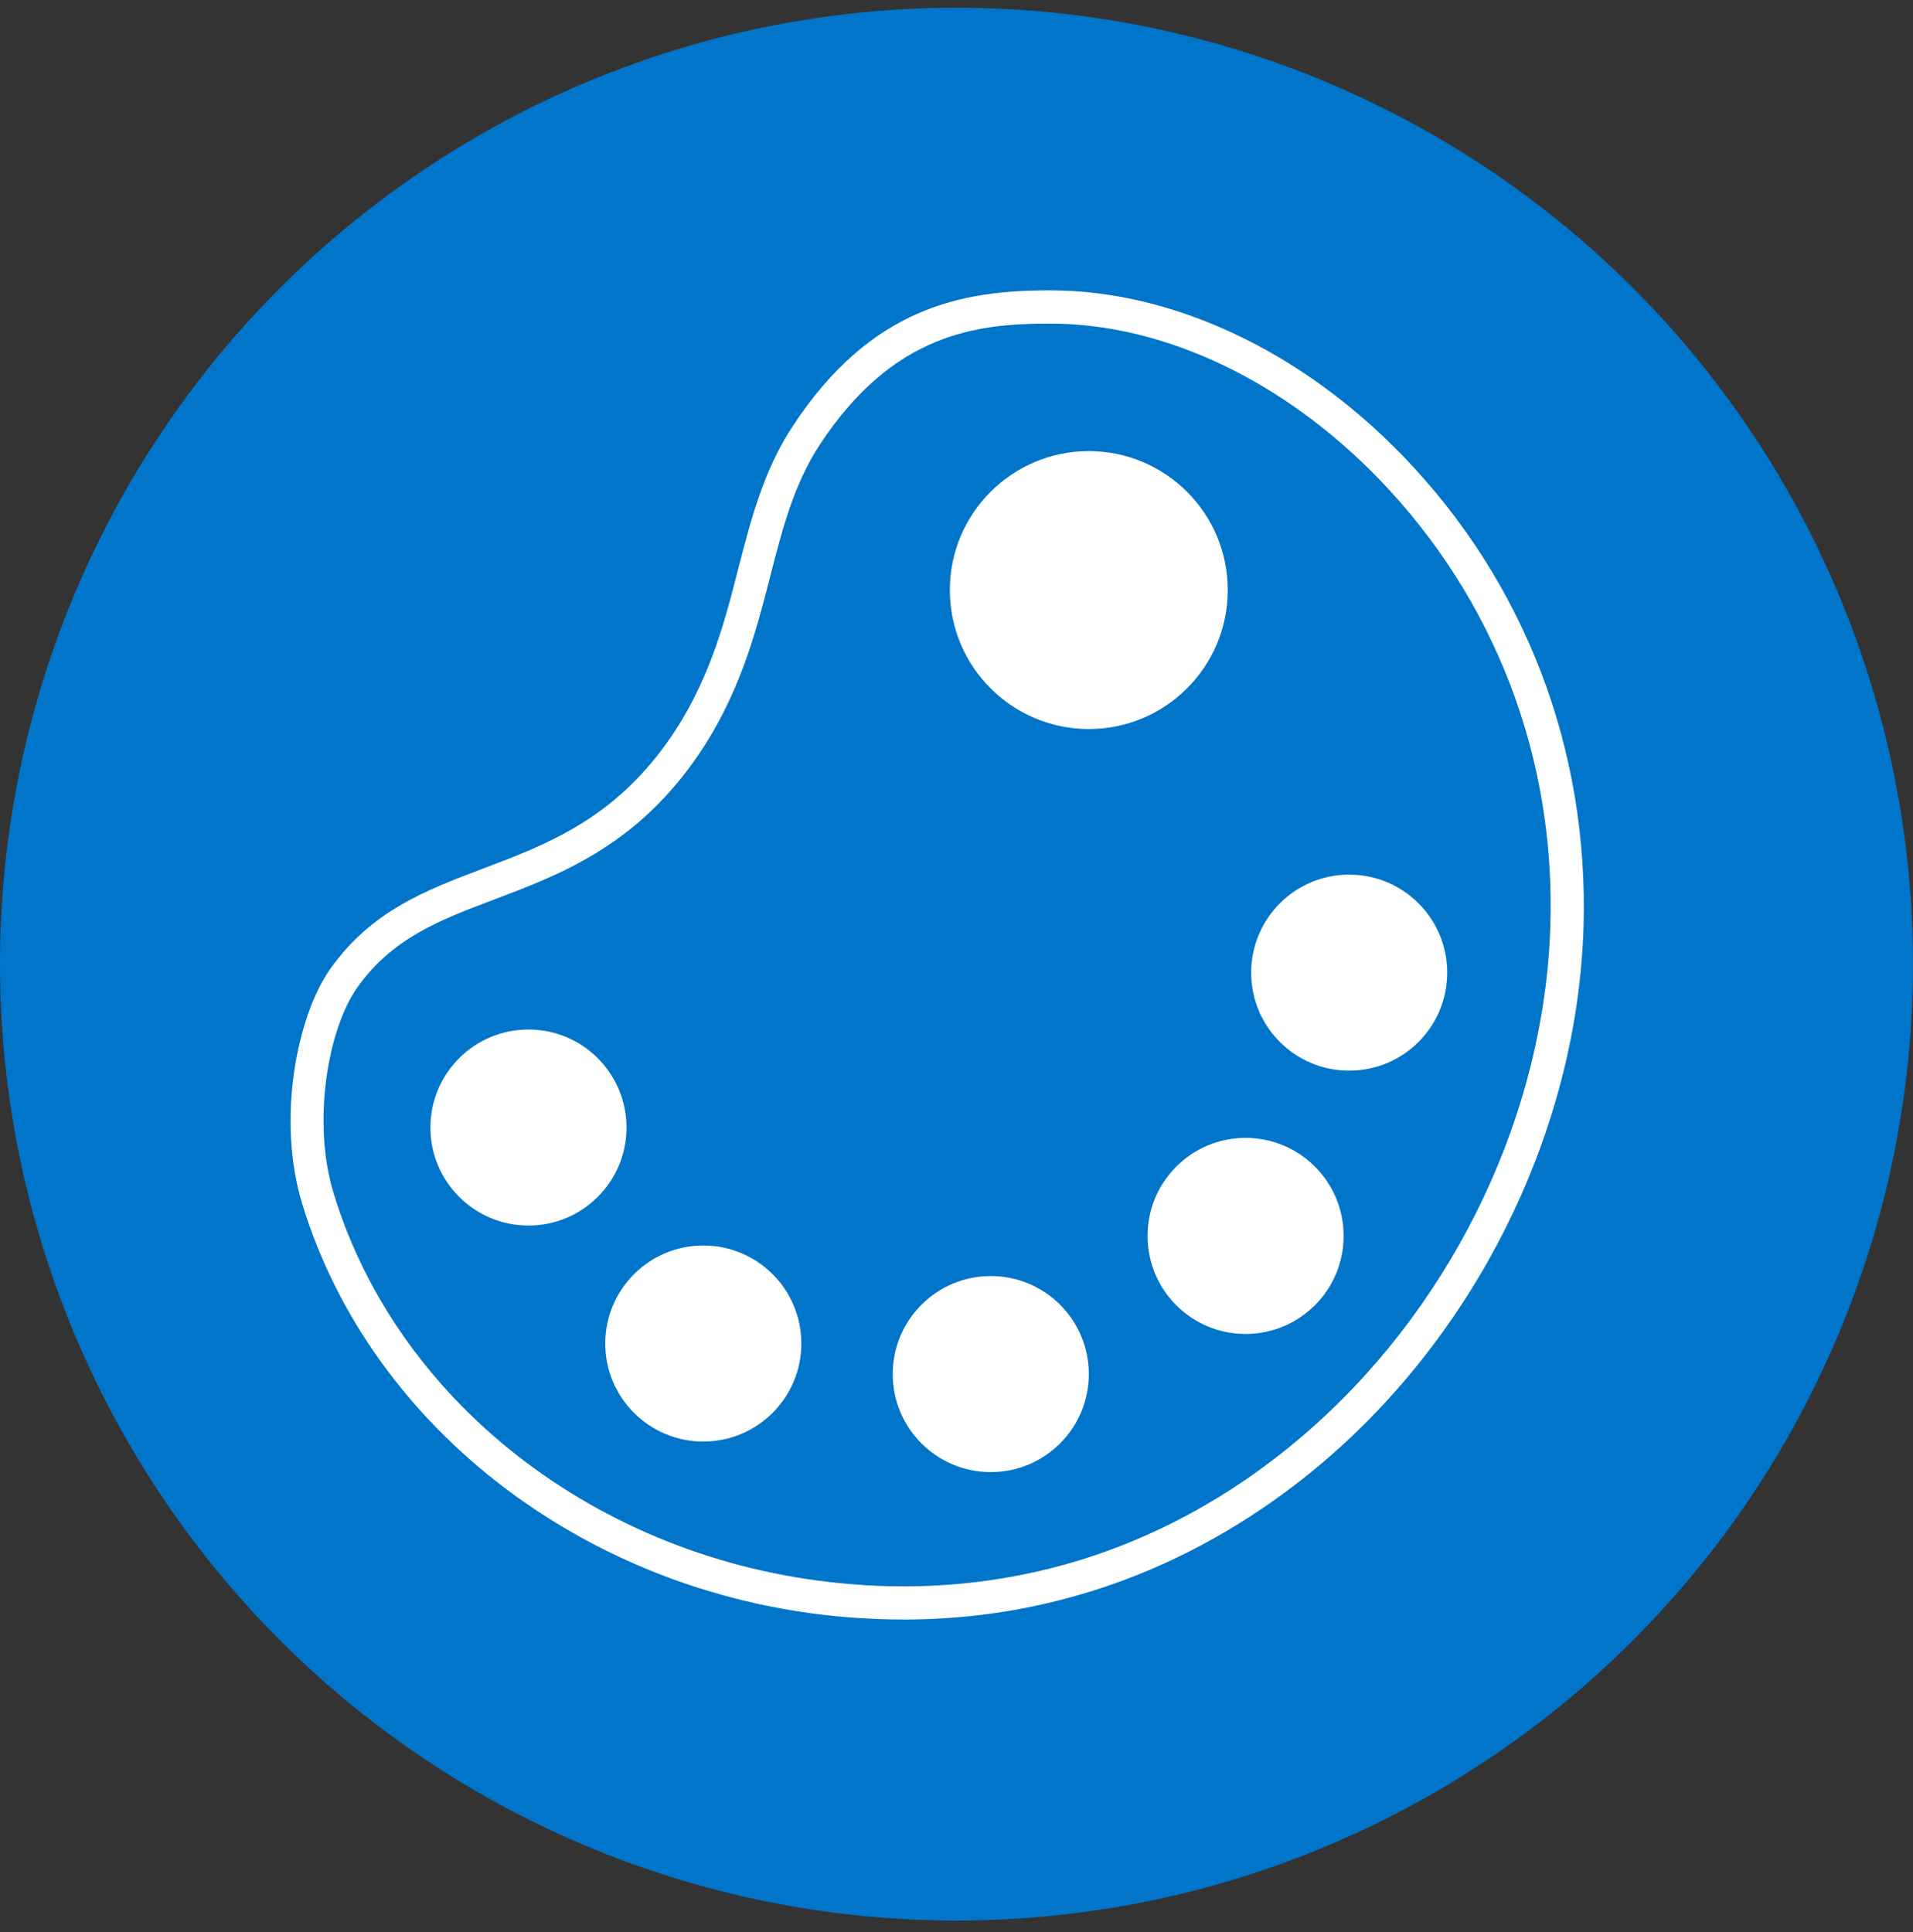
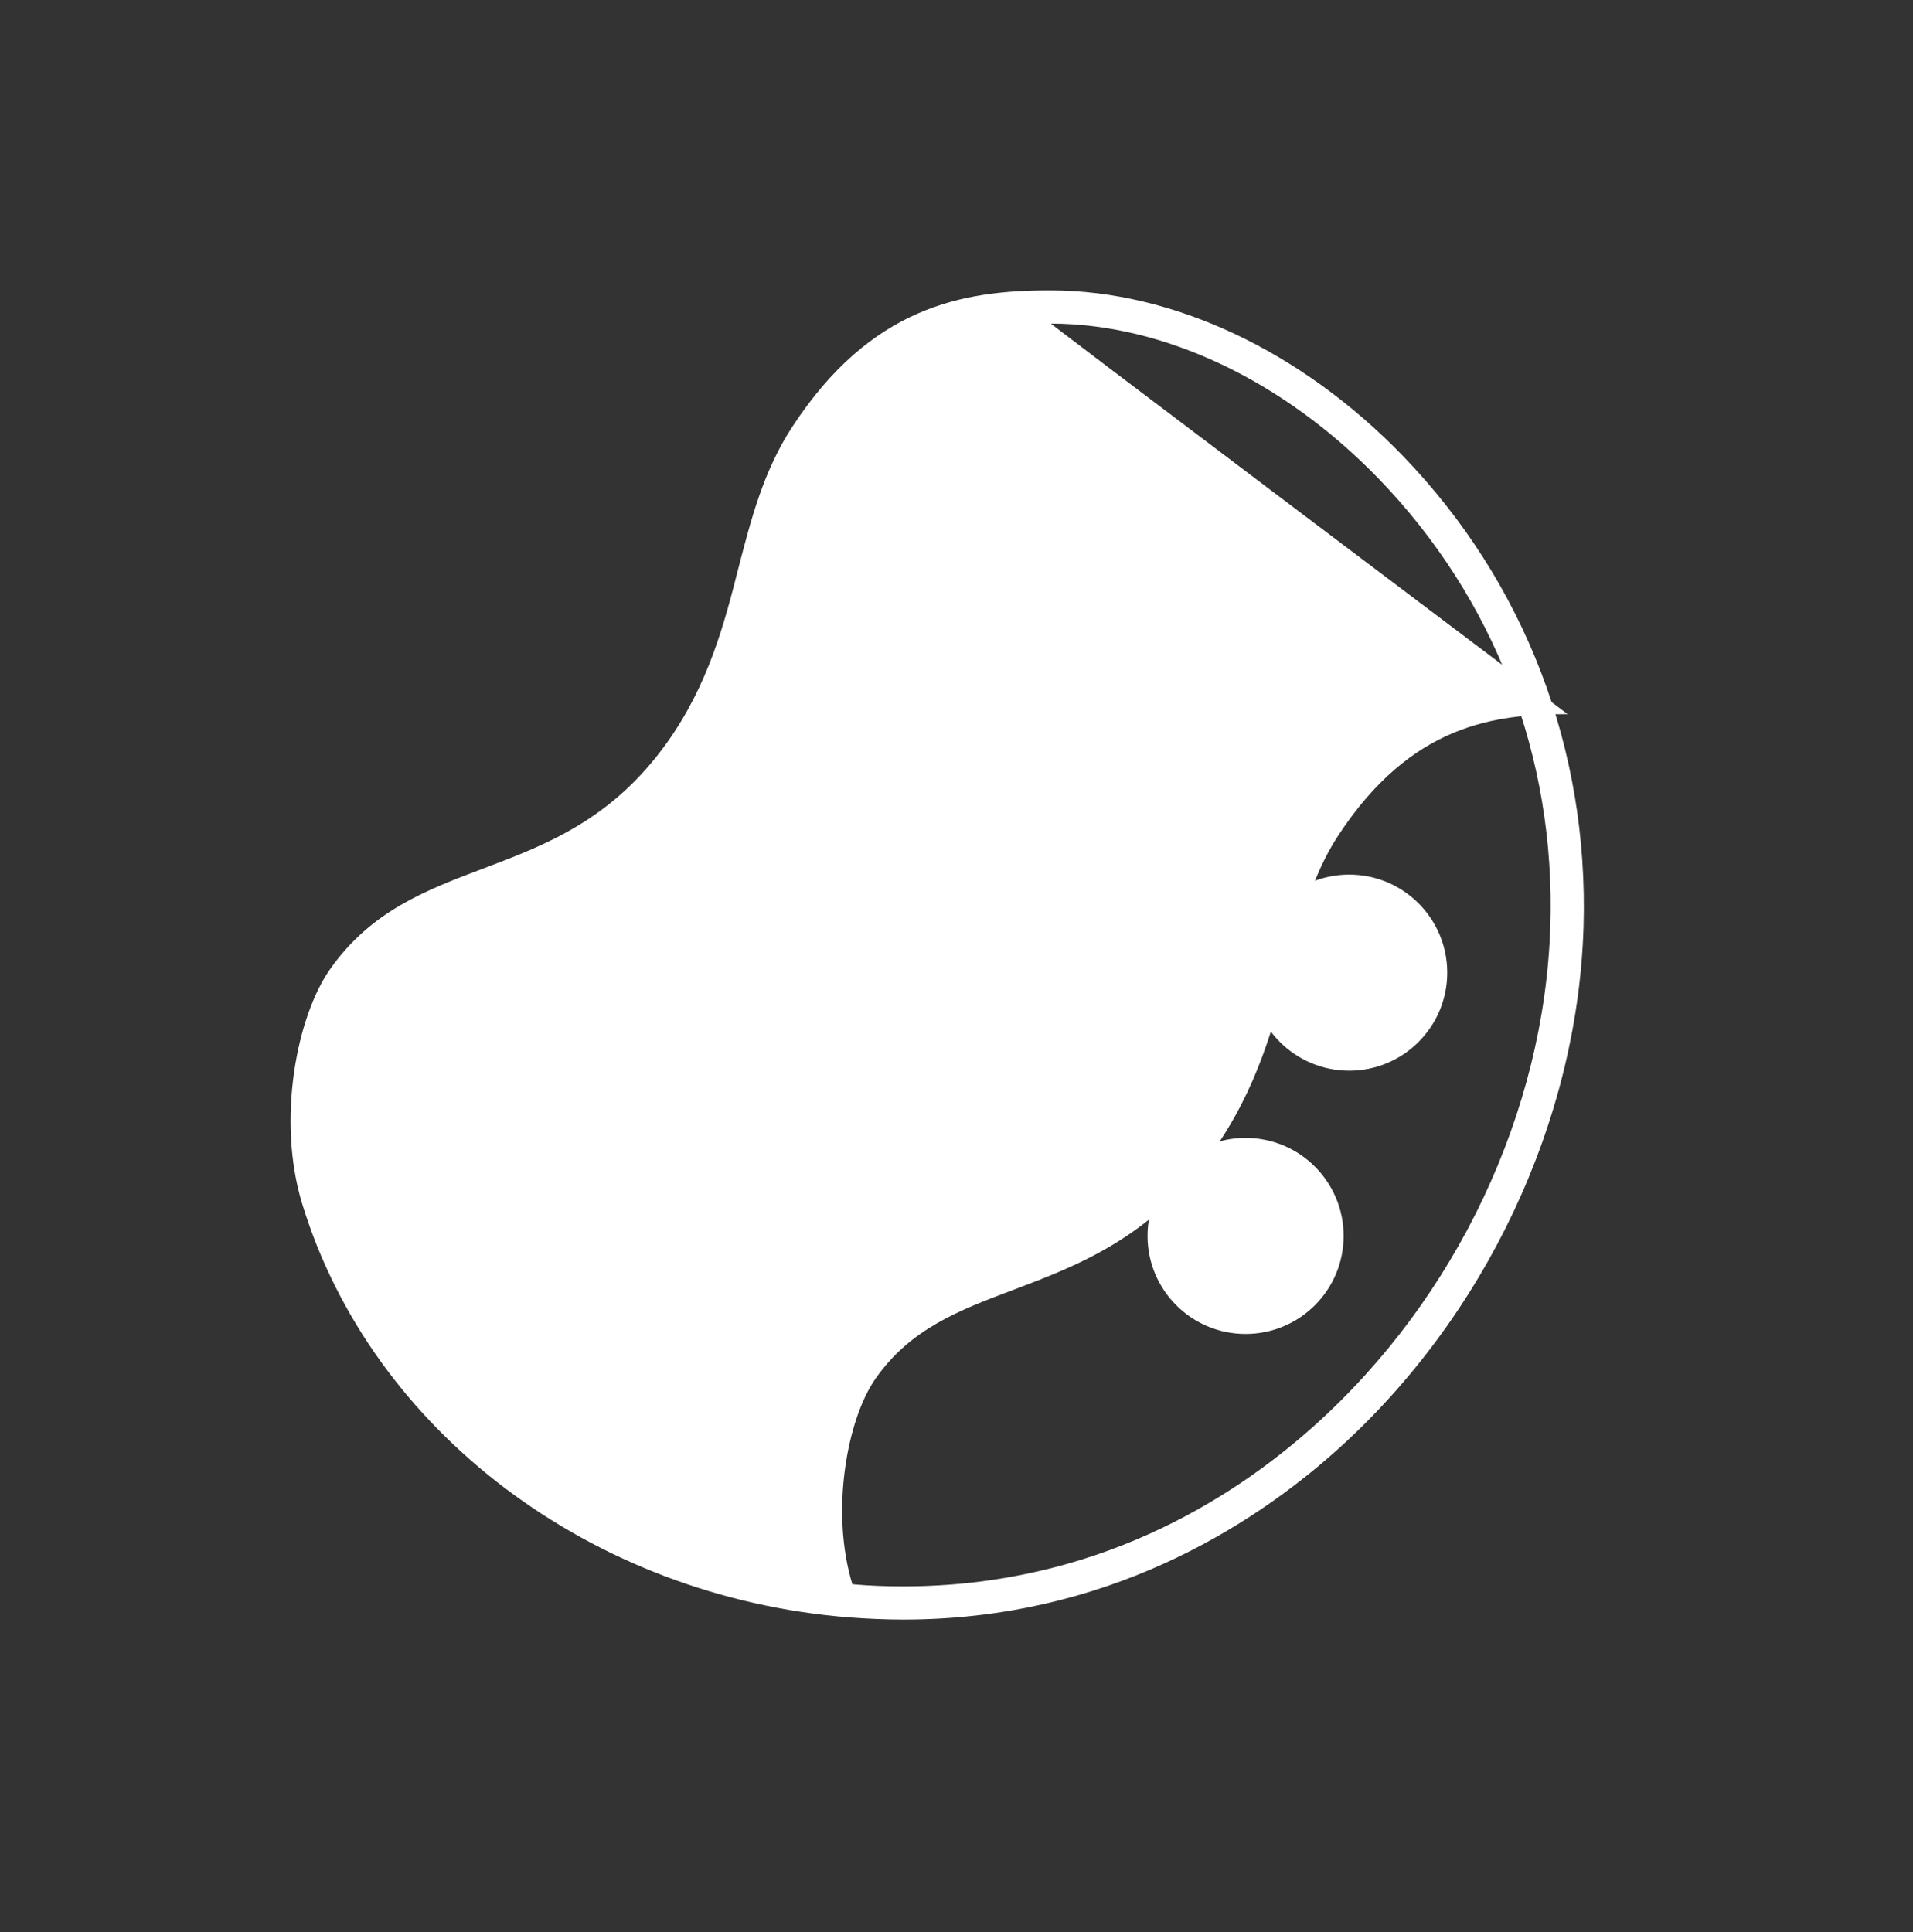
<svg xmlns="http://www.w3.org/2000/svg" version="1.1" id="Layer_1" x="0px" y="0px" viewBox="0 0 72 72.72" style="enable-background:new 0 0 72 72.72;" xml:space="preserve">
  <rect x="0" y="0" width="72" height="72.72" fill="#333333" stroke="none" />
  <style type="text/css">
	.st0{fill:#0075C9;}
	.st1{fill:#FFFFFF;}
</style>
-   <circle class="st0" cx="36" cy="36.29" r="36" />
  <g>
-     <circle class="st1" cx="19.89" cy="42.44" r="3.69" />
    <g>
      <circle class="st1" cx="26.47" cy="50.57" r="3.69" />
    </g>
    <g>
-       <circle class="st1" cx="37.29" cy="51.72" r="3.69" />
-     </g>
+       </g>
    <circle class="st1" cx="40.98" cy="22.21" r="5.23" />
    <g>
      <circle class="st1" cx="46.88" cy="46.52" r="3.69" />
    </g>
    <g>
      <circle class="st1" cx="50.78" cy="36.61" r="3.69" />
    </g>
    <g>
-       <path class="st1" d="M39.56,12.18c4.25,0.01,8.75,2.14,12.34,5.85c4.35,4.5,6.65,10.47,6.45,16.81    c-0.21,6.99-3.53,14.02-8.87,18.81c-3.16,2.84-8.33,6.06-15.48,6.06c-0.63,0-1.27-0.02-1.92-0.08    c-9.21-0.72-17.05-6.63-19.52-14.7c-0.83-2.72-0.21-6.2,0.88-7.75c1.32-1.87,3.11-2.55,5.18-3.33c2.43-0.92,5.18-1.96,7.48-5.17    c1.71-2.4,2.34-4.84,2.89-6.99c0.46-1.79,0.89-3.47,1.87-4.96c2.75-4.18,5.89-4.55,8.62-4.55C39.51,12.18,39.54,12.18,39.56,12.18     M39.56,10.93L39.56,10.93L39.56,10.93h-0.07c-3.27,0-6.71,0.62-9.66,5.12c-1.1,1.67-1.57,3.53-2.04,5.34    c-0.52,2.05-1.12,4.37-2.69,6.57c-2.08,2.9-4.53,3.83-6.91,4.73c-2.17,0.82-4.22,1.6-5.76,3.78c-1.26,1.78-2.02,5.67-1.06,8.83    c2.61,8.56,10.89,14.82,20.61,15.58c0.68,0.05,1.36,0.08,2.02,0.08c7.6,0,13.07-3.47,16.32-6.38c5.59-5.02,9.06-12.38,9.28-19.7    c0.2-6.68-2.21-12.97-6.8-17.72C48.98,13.21,44.15,10.94,39.56,10.93L39.56,10.93z" />
+       <path class="st1" d="M39.56,12.18c4.25,0.01,8.75,2.14,12.34,5.85c4.35,4.5,6.65,10.47,6.45,16.81    c-0.21,6.99-3.53,14.02-8.87,18.81c-3.16,2.84-8.33,6.06-15.48,6.06c-0.63,0-1.27-0.02-1.92-0.08    c-0.83-2.72-0.21-6.2,0.88-7.75c1.32-1.87,3.11-2.55,5.18-3.33c2.43-0.92,5.18-1.96,7.48-5.17    c1.71-2.4,2.34-4.84,2.89-6.99c0.46-1.79,0.89-3.47,1.87-4.96c2.75-4.18,5.89-4.55,8.62-4.55C39.51,12.18,39.54,12.18,39.56,12.18     M39.56,10.93L39.56,10.93L39.56,10.93h-0.07c-3.27,0-6.71,0.62-9.66,5.12c-1.1,1.67-1.57,3.53-2.04,5.34    c-0.52,2.05-1.12,4.37-2.69,6.57c-2.08,2.9-4.53,3.83-6.91,4.73c-2.17,0.82-4.22,1.6-5.76,3.78c-1.26,1.78-2.02,5.67-1.06,8.83    c2.61,8.56,10.89,14.82,20.61,15.58c0.68,0.05,1.36,0.08,2.02,0.08c7.6,0,13.07-3.47,16.32-6.38c5.59-5.02,9.06-12.38,9.28-19.7    c0.2-6.68-2.21-12.97-6.8-17.72C48.98,13.21,44.15,10.94,39.56,10.93L39.56,10.93z" />
    </g>
  </g>
</svg>